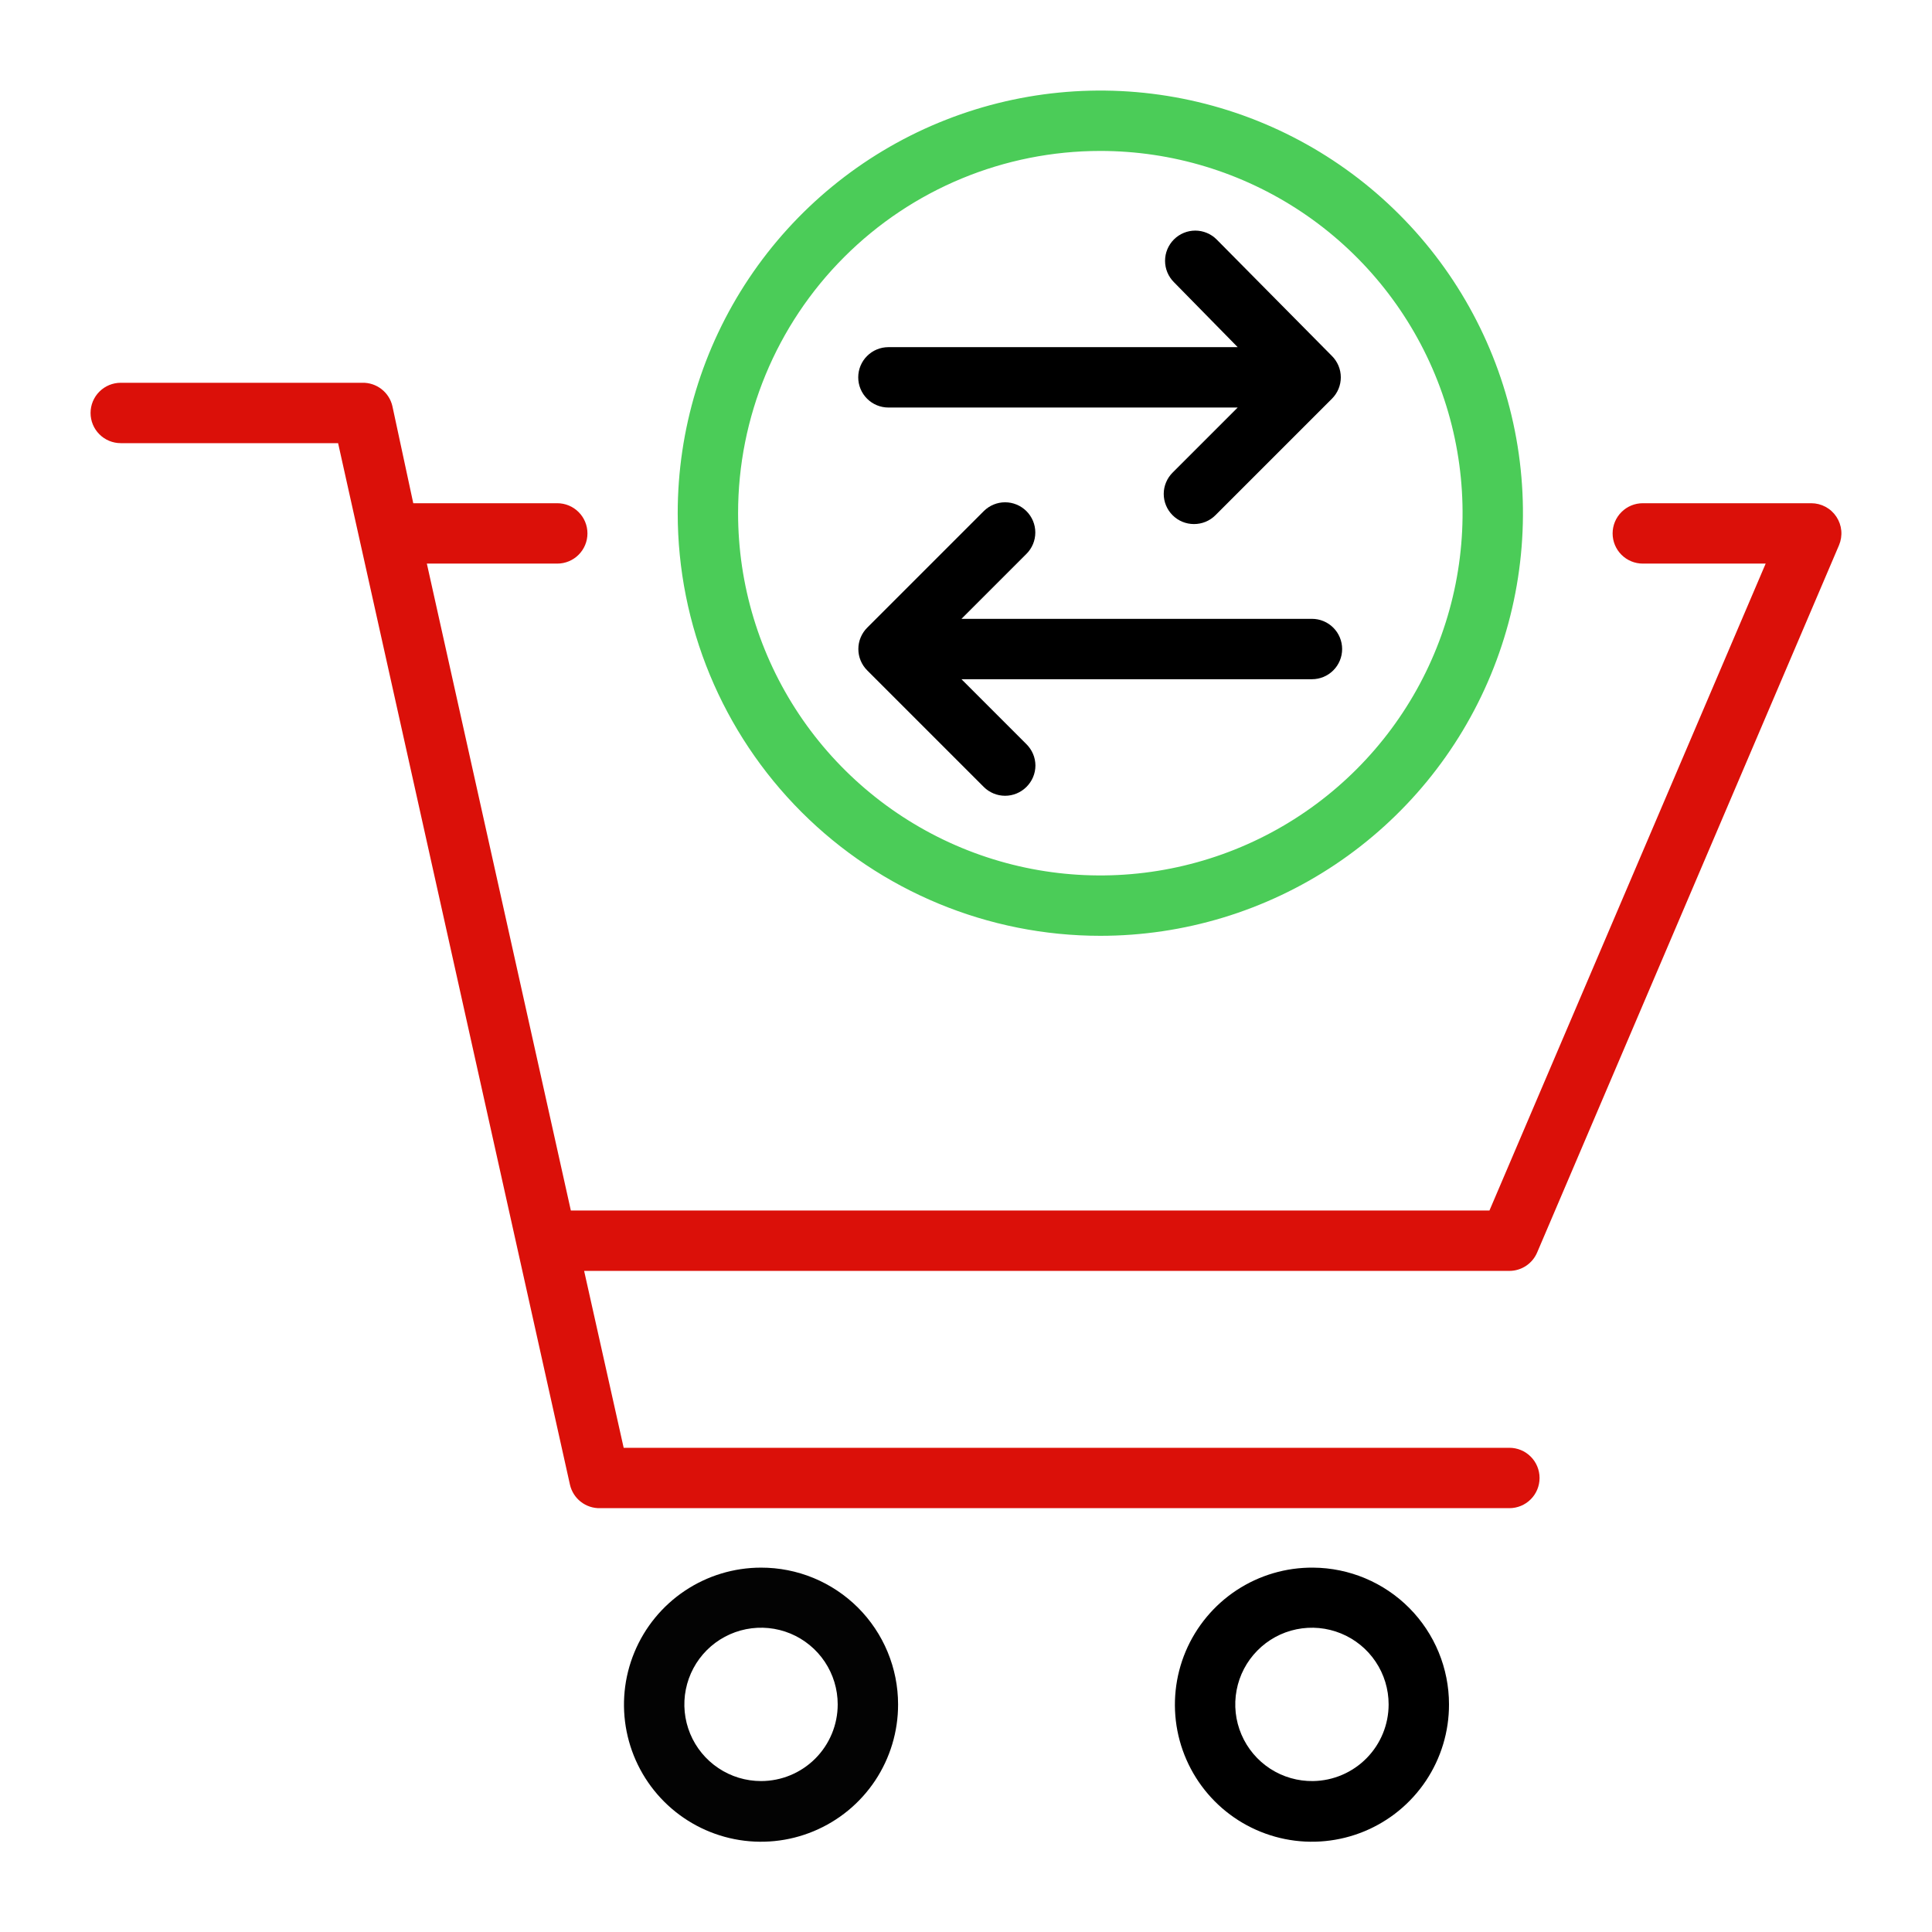
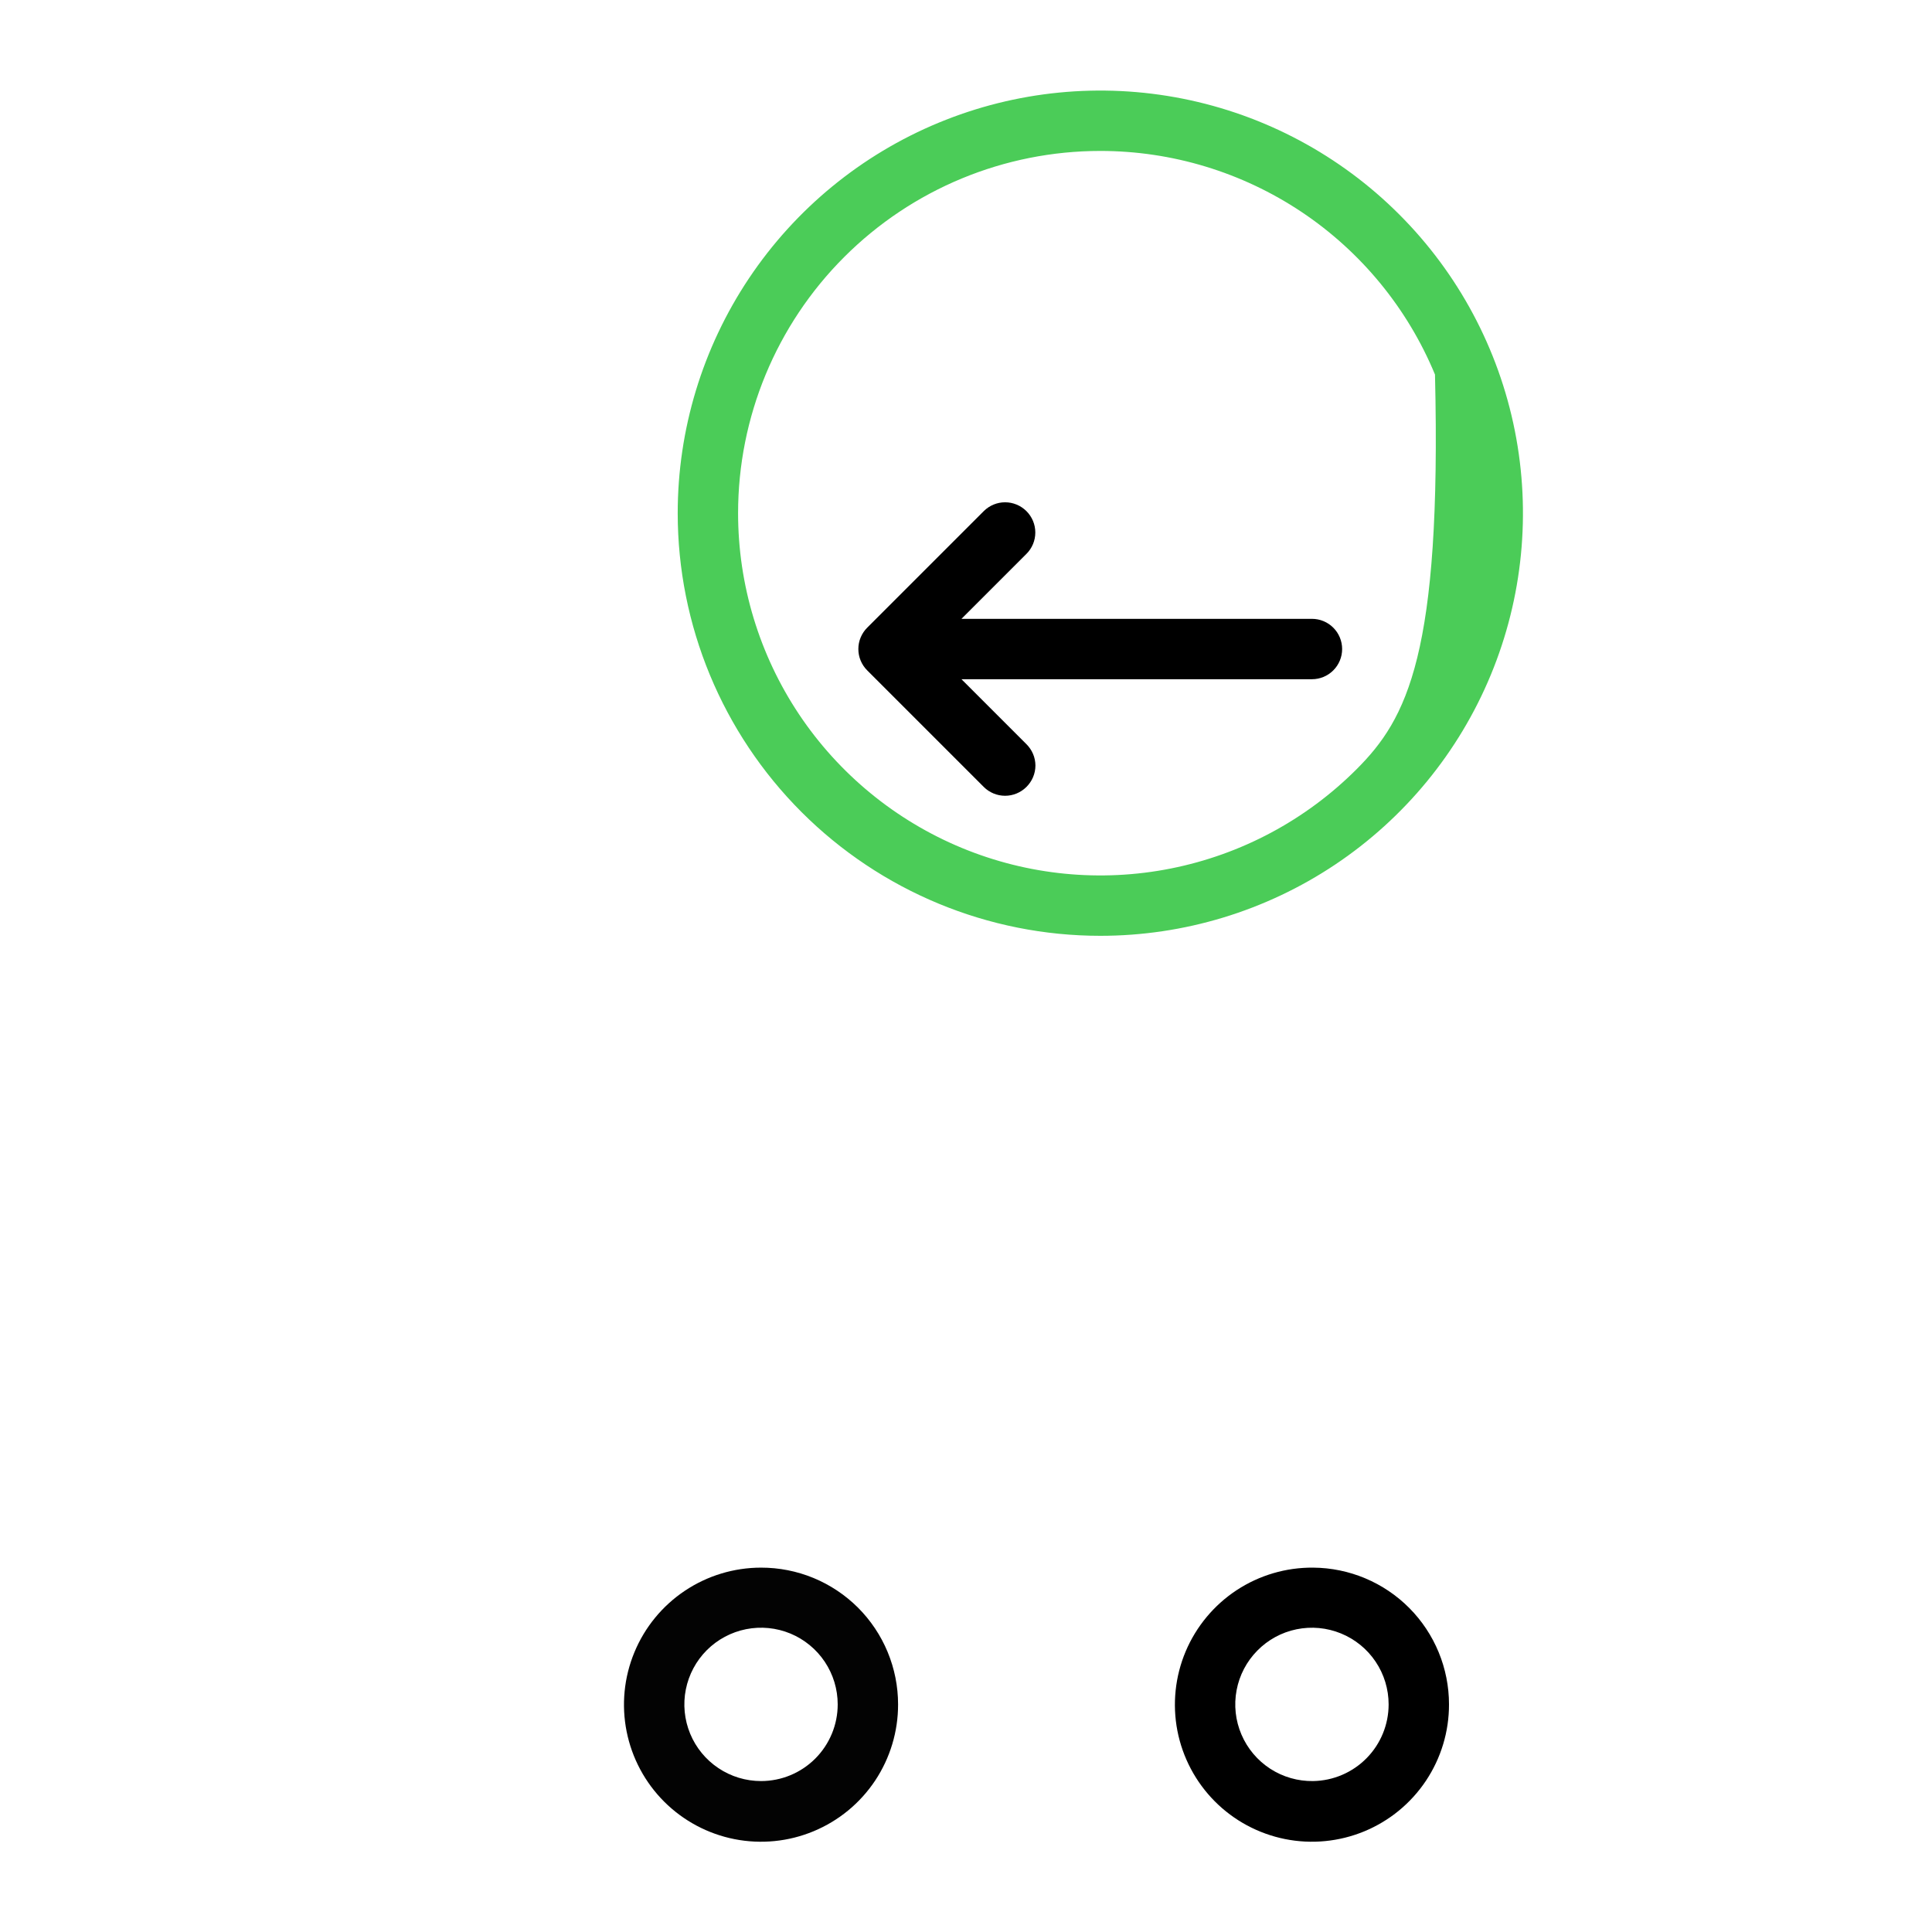
<svg xmlns="http://www.w3.org/2000/svg" width="64" height="64" viewBox="0 0 64 64" fill="none">
-   <path d="M50.92 41.49L60.92 18.06C60.984 17.908 61.01 17.742 60.995 17.578C60.98 17.414 60.924 17.256 60.833 17.118C60.742 16.98 60.618 16.867 60.473 16.789C60.328 16.711 60.165 16.67 60 16.67H54.42C54.155 16.67 53.9 16.775 53.713 16.963C53.525 17.15 53.42 17.405 53.42 17.67C53.42 17.935 53.525 18.19 53.713 18.377C53.9 18.565 54.155 18.67 54.42 18.67H58.49L49.34 40.1H18.91L14.14 18.67H18.46C18.725 18.67 18.98 18.565 19.167 18.377C19.355 18.19 19.46 17.935 19.46 17.67C19.46 17.405 19.355 17.15 19.167 16.963C18.98 16.775 18.725 16.67 18.46 16.67H13.69L13 13.46C12.949 13.234 12.822 13.033 12.639 12.891C12.457 12.749 12.231 12.674 12 12.68H4C3.735 12.68 3.48 12.785 3.293 12.973C3.105 13.16 3 13.415 3 13.68C3 13.945 3.105 14.2 3.293 14.387C3.48 14.575 3.735 14.68 4 14.68H11.2L18.88 49.18C18.931 49.406 19.058 49.607 19.241 49.749C19.423 49.891 19.649 49.966 19.88 49.96H50C50.265 49.96 50.52 49.855 50.707 49.667C50.895 49.48 51 49.225 51 48.96C51 48.695 50.895 48.44 50.707 48.253C50.52 48.065 50.265 47.96 50 47.96H20.66L19.35 42.1H50C50.196 42.1 50.388 42.042 50.552 41.933C50.715 41.825 50.843 41.671 50.92 41.49Z" fill="#DB1009" id="id_115" />
  <path d="M25.21 51.93C24.312 51.93 23.433 52.197 22.687 52.696C21.94 53.195 21.358 53.905 21.015 54.735C20.671 55.565 20.582 56.478 20.758 57.359C20.934 58.24 21.367 59.049 22.003 59.684C22.639 60.318 23.449 60.75 24.33 60.924C25.212 61.098 26.125 61.007 26.954 60.661C27.784 60.316 28.492 59.733 28.99 58.985C29.487 58.237 29.752 57.358 29.75 56.46C29.75 55.864 29.632 55.274 29.404 54.724C29.176 54.174 28.841 53.674 28.42 53.253C27.998 52.833 27.497 52.499 26.947 52.272C26.396 52.045 25.806 51.929 25.21 51.93V51.93ZM25.21 59C24.707 59 24.216 58.851 23.799 58.572C23.381 58.293 23.055 57.896 22.863 57.432C22.671 56.968 22.621 56.457 22.719 55.965C22.817 55.472 23.059 55.019 23.414 54.664C23.769 54.309 24.222 54.067 24.714 53.969C25.207 53.871 25.718 53.921 26.182 54.113C26.646 54.306 27.043 54.631 27.322 55.049C27.601 55.467 27.75 55.958 27.75 56.46C27.75 57.134 27.482 57.78 27.006 58.256C26.53 58.732 25.884 59 25.21 59V59Z" fill="#030303" id="id_116" />
  <path d="M43.5 51.93C42.6 51.922 41.718 52.182 40.966 52.676C40.214 53.171 39.626 53.878 39.276 54.707C38.927 55.536 38.832 56.451 39.003 57.335C39.175 58.218 39.605 59.031 40.239 59.669C40.873 60.308 41.683 60.743 42.566 60.921C43.448 61.098 44.363 61.009 45.195 60.665C46.027 60.321 46.737 59.738 47.237 58.989C47.736 58.24 48.002 57.36 48 56.46C48 55.264 47.527 54.116 46.684 53.267C45.841 52.419 44.696 51.938 43.5 51.93V51.93ZM43.5 59C42.996 59.008 42.501 58.866 42.078 58.592C41.655 58.317 41.323 57.923 41.125 57.46C40.926 56.997 40.87 56.485 40.964 55.989C41.057 55.494 41.296 55.038 41.65 54.679C42.003 54.319 42.456 54.073 42.95 53.972C43.443 53.871 43.956 53.919 44.422 54.11C44.889 54.301 45.288 54.626 45.569 55.045C45.85 55.463 46 55.956 46 56.46C46 57.127 45.738 57.767 45.27 58.242C44.802 58.717 44.167 58.989 43.5 59V59Z" fill="black" id="id_117" />
-   <path d="M36.45 31C39.219 31 41.926 30.179 44.228 28.641C46.53 27.102 48.325 24.916 49.384 22.358C50.444 19.799 50.721 16.985 50.181 14.269C49.641 11.553 48.307 9.058 46.349 7.101C44.392 5.143 41.897 3.809 39.181 3.269C36.465 2.729 33.651 3.006 31.092 4.066C28.534 5.125 26.348 6.92 24.809 9.222C23.271 11.524 22.45 14.231 22.45 17C22.45 20.713 23.925 24.274 26.55 26.899C29.176 29.525 32.737 31 36.45 31V31ZM36.45 5C38.823 5 41.143 5.704 43.117 7.022C45.09 8.341 46.628 10.215 47.536 12.408C48.445 14.601 48.682 17.013 48.219 19.341C47.756 21.669 46.614 23.807 44.935 25.485C43.257 27.163 41.119 28.306 38.791 28.769C36.463 29.233 34.05 28.995 31.858 28.087C29.665 27.178 27.791 25.64 26.472 23.667C25.154 21.694 24.45 19.373 24.45 17C24.45 13.817 25.714 10.765 27.965 8.515C30.215 6.264 33.267 5 36.45 5V5Z" fill="#4BCC58" id="id_118" />
+   <path d="M36.45 31C39.219 31 41.926 30.179 44.228 28.641C46.53 27.102 48.325 24.916 49.384 22.358C50.444 19.799 50.721 16.985 50.181 14.269C49.641 11.553 48.307 9.058 46.349 7.101C44.392 5.143 41.897 3.809 39.181 3.269C36.465 2.729 33.651 3.006 31.092 4.066C28.534 5.125 26.348 6.92 24.809 9.222C23.271 11.524 22.45 14.231 22.45 17C22.45 20.713 23.925 24.274 26.55 26.899C29.176 29.525 32.737 31 36.45 31V31ZM36.45 5C38.823 5 41.143 5.704 43.117 7.022C45.09 8.341 46.628 10.215 47.536 12.408C47.756 21.669 46.614 23.807 44.935 25.485C43.257 27.163 41.119 28.306 38.791 28.769C36.463 29.233 34.05 28.995 31.858 28.087C29.665 27.178 27.791 25.64 26.472 23.667C25.154 21.694 24.45 19.373 24.45 17C24.45 13.817 25.714 10.765 27.965 8.515C30.215 6.264 33.267 5 36.45 5V5Z" fill="#4BCC58" id="id_118" />
  <path d="M43.46 20.5H31.85L34 18.35C34.094 18.257 34.168 18.146 34.219 18.025C34.27 17.903 34.296 17.772 34.296 17.64C34.296 17.508 34.27 17.377 34.219 17.255C34.168 17.134 34.094 17.023 34 16.93C33.812 16.744 33.559 16.639 33.295 16.639C33.031 16.639 32.777 16.744 32.59 16.93L28.73 20.79C28.636 20.883 28.562 20.994 28.511 21.115C28.46 21.237 28.434 21.368 28.434 21.5C28.434 21.632 28.46 21.763 28.511 21.885C28.562 22.006 28.636 22.117 28.73 22.21L32.59 26.07C32.777 26.256 33.031 26.361 33.295 26.361C33.559 26.361 33.812 26.256 34 26.07C34.094 25.977 34.169 25.867 34.221 25.745C34.273 25.623 34.299 25.492 34.3 25.36C34.299 25.228 34.273 25.097 34.221 24.975C34.169 24.853 34.094 24.743 34 24.65L31.85 22.5H43.46C43.725 22.5 43.98 22.395 44.167 22.207C44.355 22.02 44.46 21.765 44.46 21.5C44.46 21.235 44.355 20.98 44.167 20.793C43.98 20.605 43.725 20.5 43.46 20.5Z" fill="black" id="id_119" />
-   <path d="M29.43 13.5H41L38.85 15.65C38.755 15.743 38.68 15.853 38.629 15.975C38.577 16.097 38.55 16.228 38.55 16.36C38.55 16.625 38.655 16.88 38.843 17.067C39.03 17.255 39.285 17.36 39.55 17.36C39.681 17.361 39.812 17.335 39.934 17.286C40.056 17.236 40.166 17.163 40.26 17.07L44.12 13.21C44.214 13.117 44.288 13.006 44.339 12.885C44.39 12.763 44.416 12.632 44.416 12.5C44.416 12.368 44.39 12.237 44.339 12.115C44.288 11.994 44.214 11.883 44.12 11.79L40.3 7.93C40.113 7.744 39.859 7.639 39.595 7.639C39.331 7.639 39.077 7.744 38.89 7.93C38.796 8.023 38.722 8.134 38.671 8.255C38.62 8.377 38.594 8.508 38.594 8.64C38.594 8.772 38.62 8.903 38.671 9.025C38.722 9.146 38.796 9.257 38.89 9.35L41 11.5H29.43C29.165 11.5 28.91 11.605 28.723 11.793C28.535 11.98 28.43 12.235 28.43 12.5C28.43 12.765 28.535 13.02 28.723 13.207C28.91 13.395 29.165 13.5 29.43 13.5Z" fill="black" id="id_120" />
</svg>